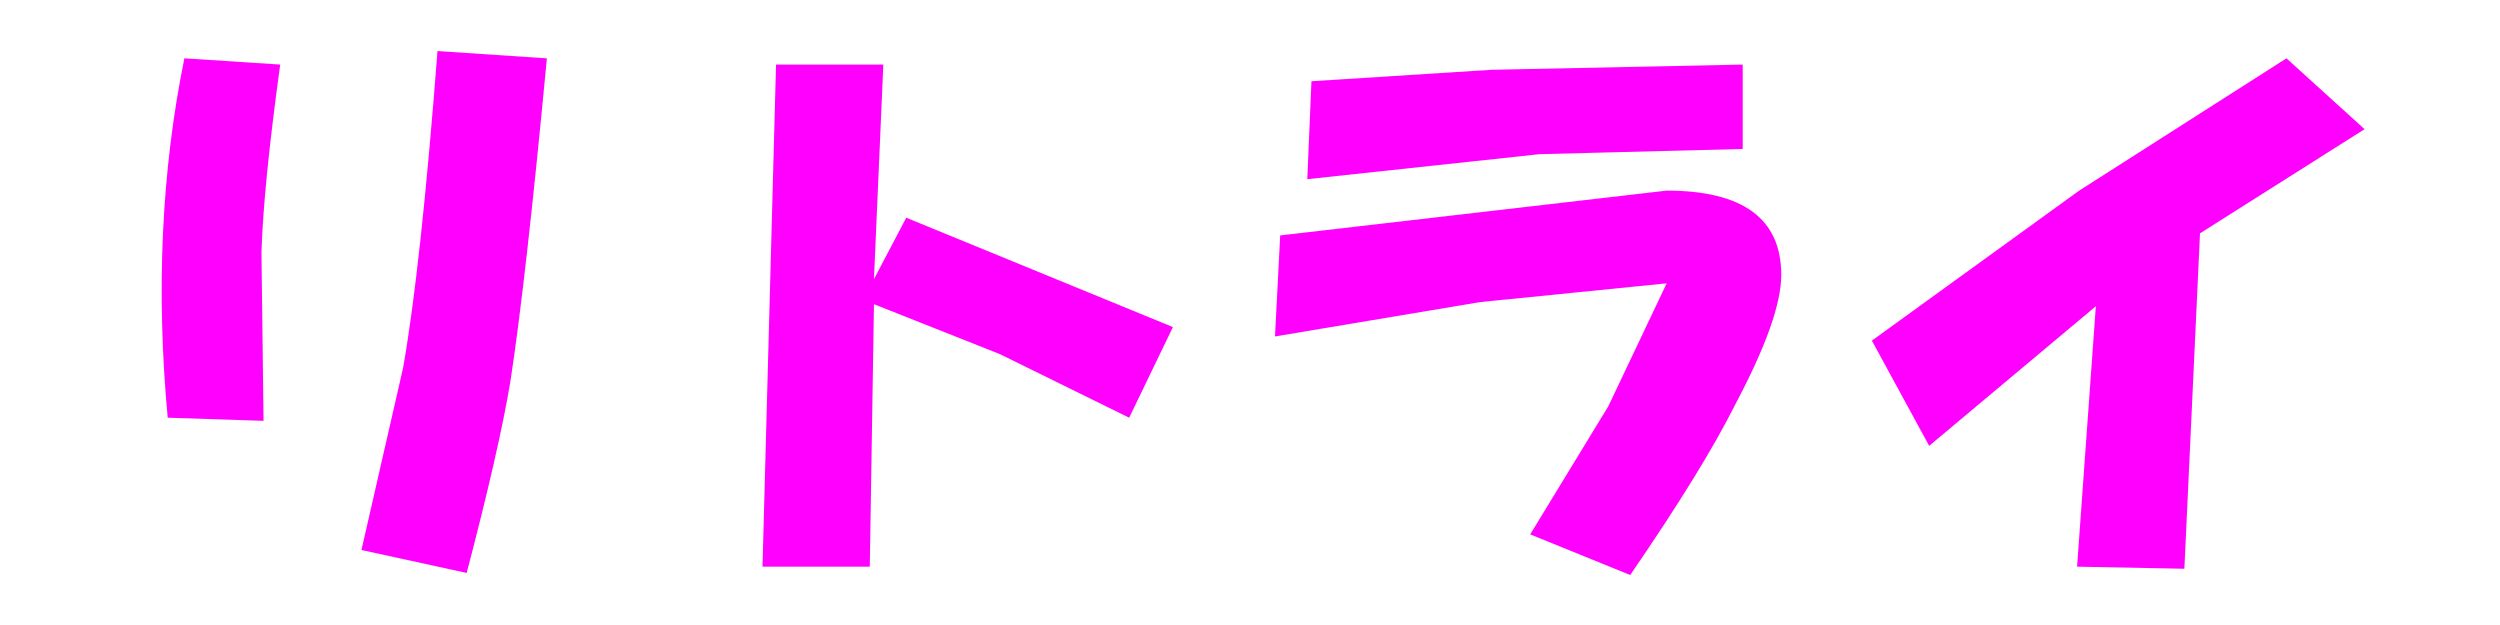
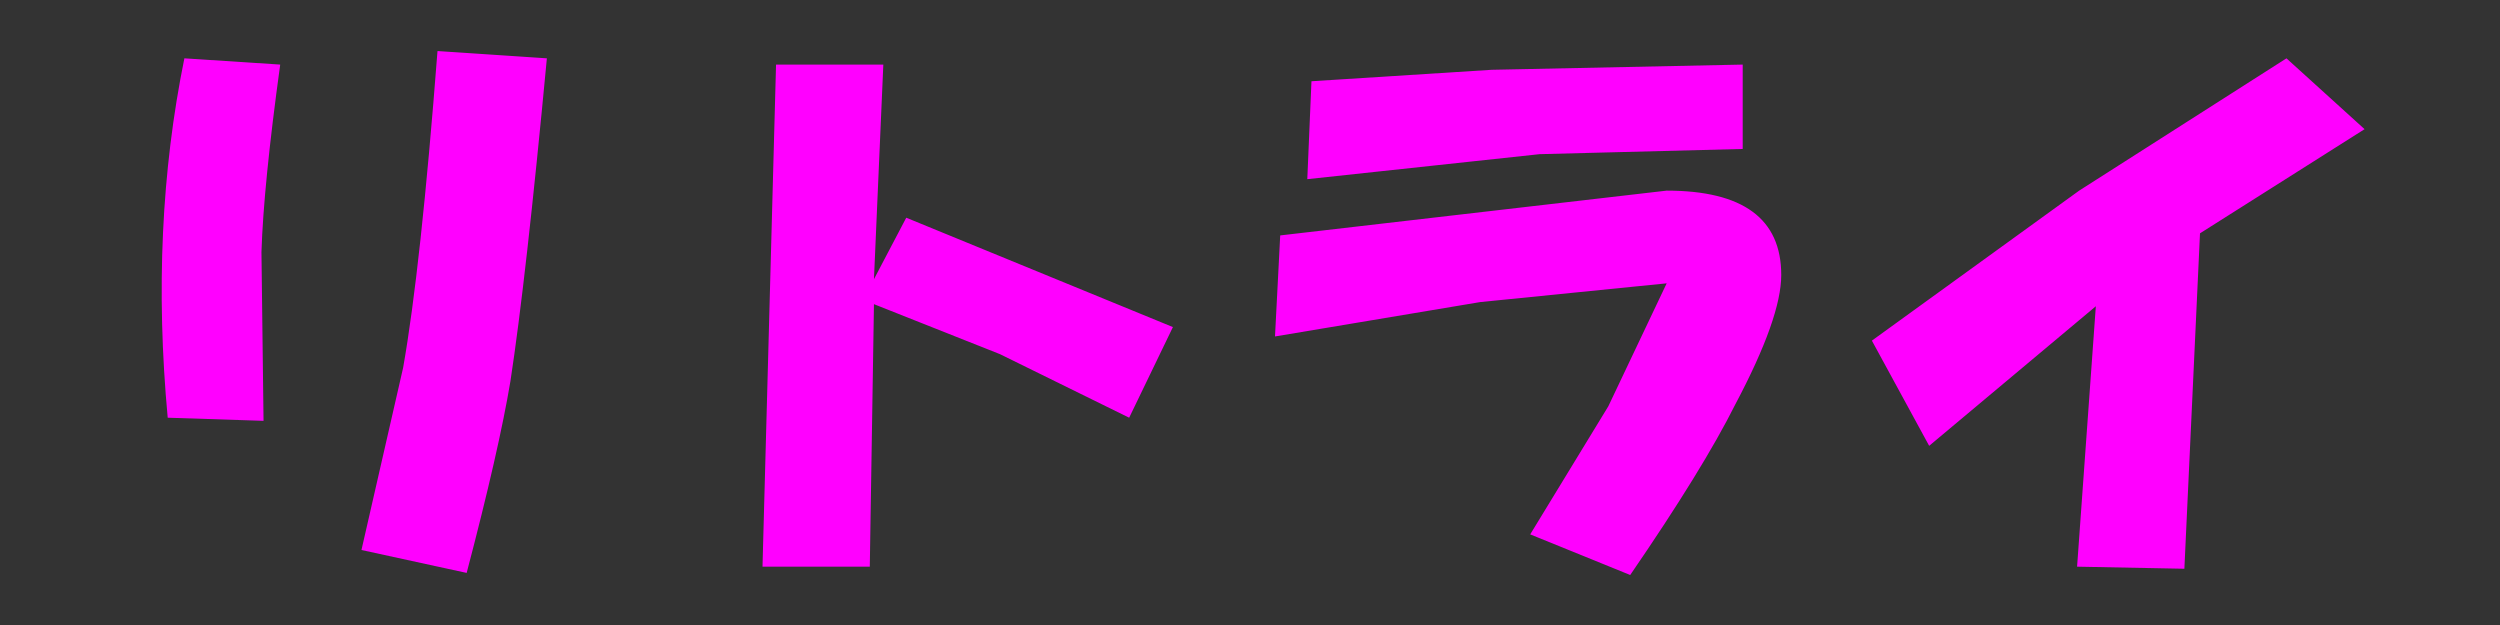
<svg xmlns="http://www.w3.org/2000/svg" height="30.0px" width="120.0px">
  <rect width="100%" height="100%" fill="#333333" stroke="none" />
  <g transform="matrix(1.0, 0.0, 0.0, 1.0, 60.65, 15.0)">
-     <path d="M59.35 -15.0 L59.35 15.0 -60.65 15.0 -60.65 -15.0 59.35 -15.0" fill="#ffffff" fill-rule="evenodd" stroke="none" />
    <path d="M10.4 -0.5 L0.55 1.15 0.8 -3.7 19.35 -5.85 Q24.85 -5.85 24.85 -1.8 24.85 0.25 22.65 4.4 21.1 7.5 17.6 12.6 L12.8 10.65 16.55 4.5 19.35 -1.4 10.4 -0.5 M10.95 -11.65 L23.0 -11.9 23.0 -7.85 13.25 -7.6 2.1 -6.4 2.3 -11.1 10.95 -11.65 M52.85 -8.8 L44.95 -3.8 44.2 12.3 39.05 12.2 39.95 -0.3 31.95 6.4 29.2 1.35 39.15 -5.85 49.1 -12.2 52.85 -8.8 M-47.2 -11.9 Q-48.0 -6.1 -48.1 -2.9 L-48.0 5.2 -52.6 5.05 Q-53.45 -4.1 -51.8 -12.2 L-47.2 -11.9 M-34.4 -12.2 Q-35.4 -1.6 -36.15 3.3 -36.7 6.6 -38.25 12.5 L-43.3 11.4 -41.3 2.65 Q-40.45 -2.15 -39.65 -12.55 L-34.4 -12.2 M-18.7 -1.6 L-17.15 -4.55 -4.35 0.7 -6.45 5.05 -12.65 2.0 -18.7 -0.4 -18.9 12.2 -24.05 12.2 -23.4 -11.9 -18.25 -11.9 -18.7 -1.6" fill="#ff00ff" fill-rule="evenodd" stroke="none" />
  </g>
</svg>